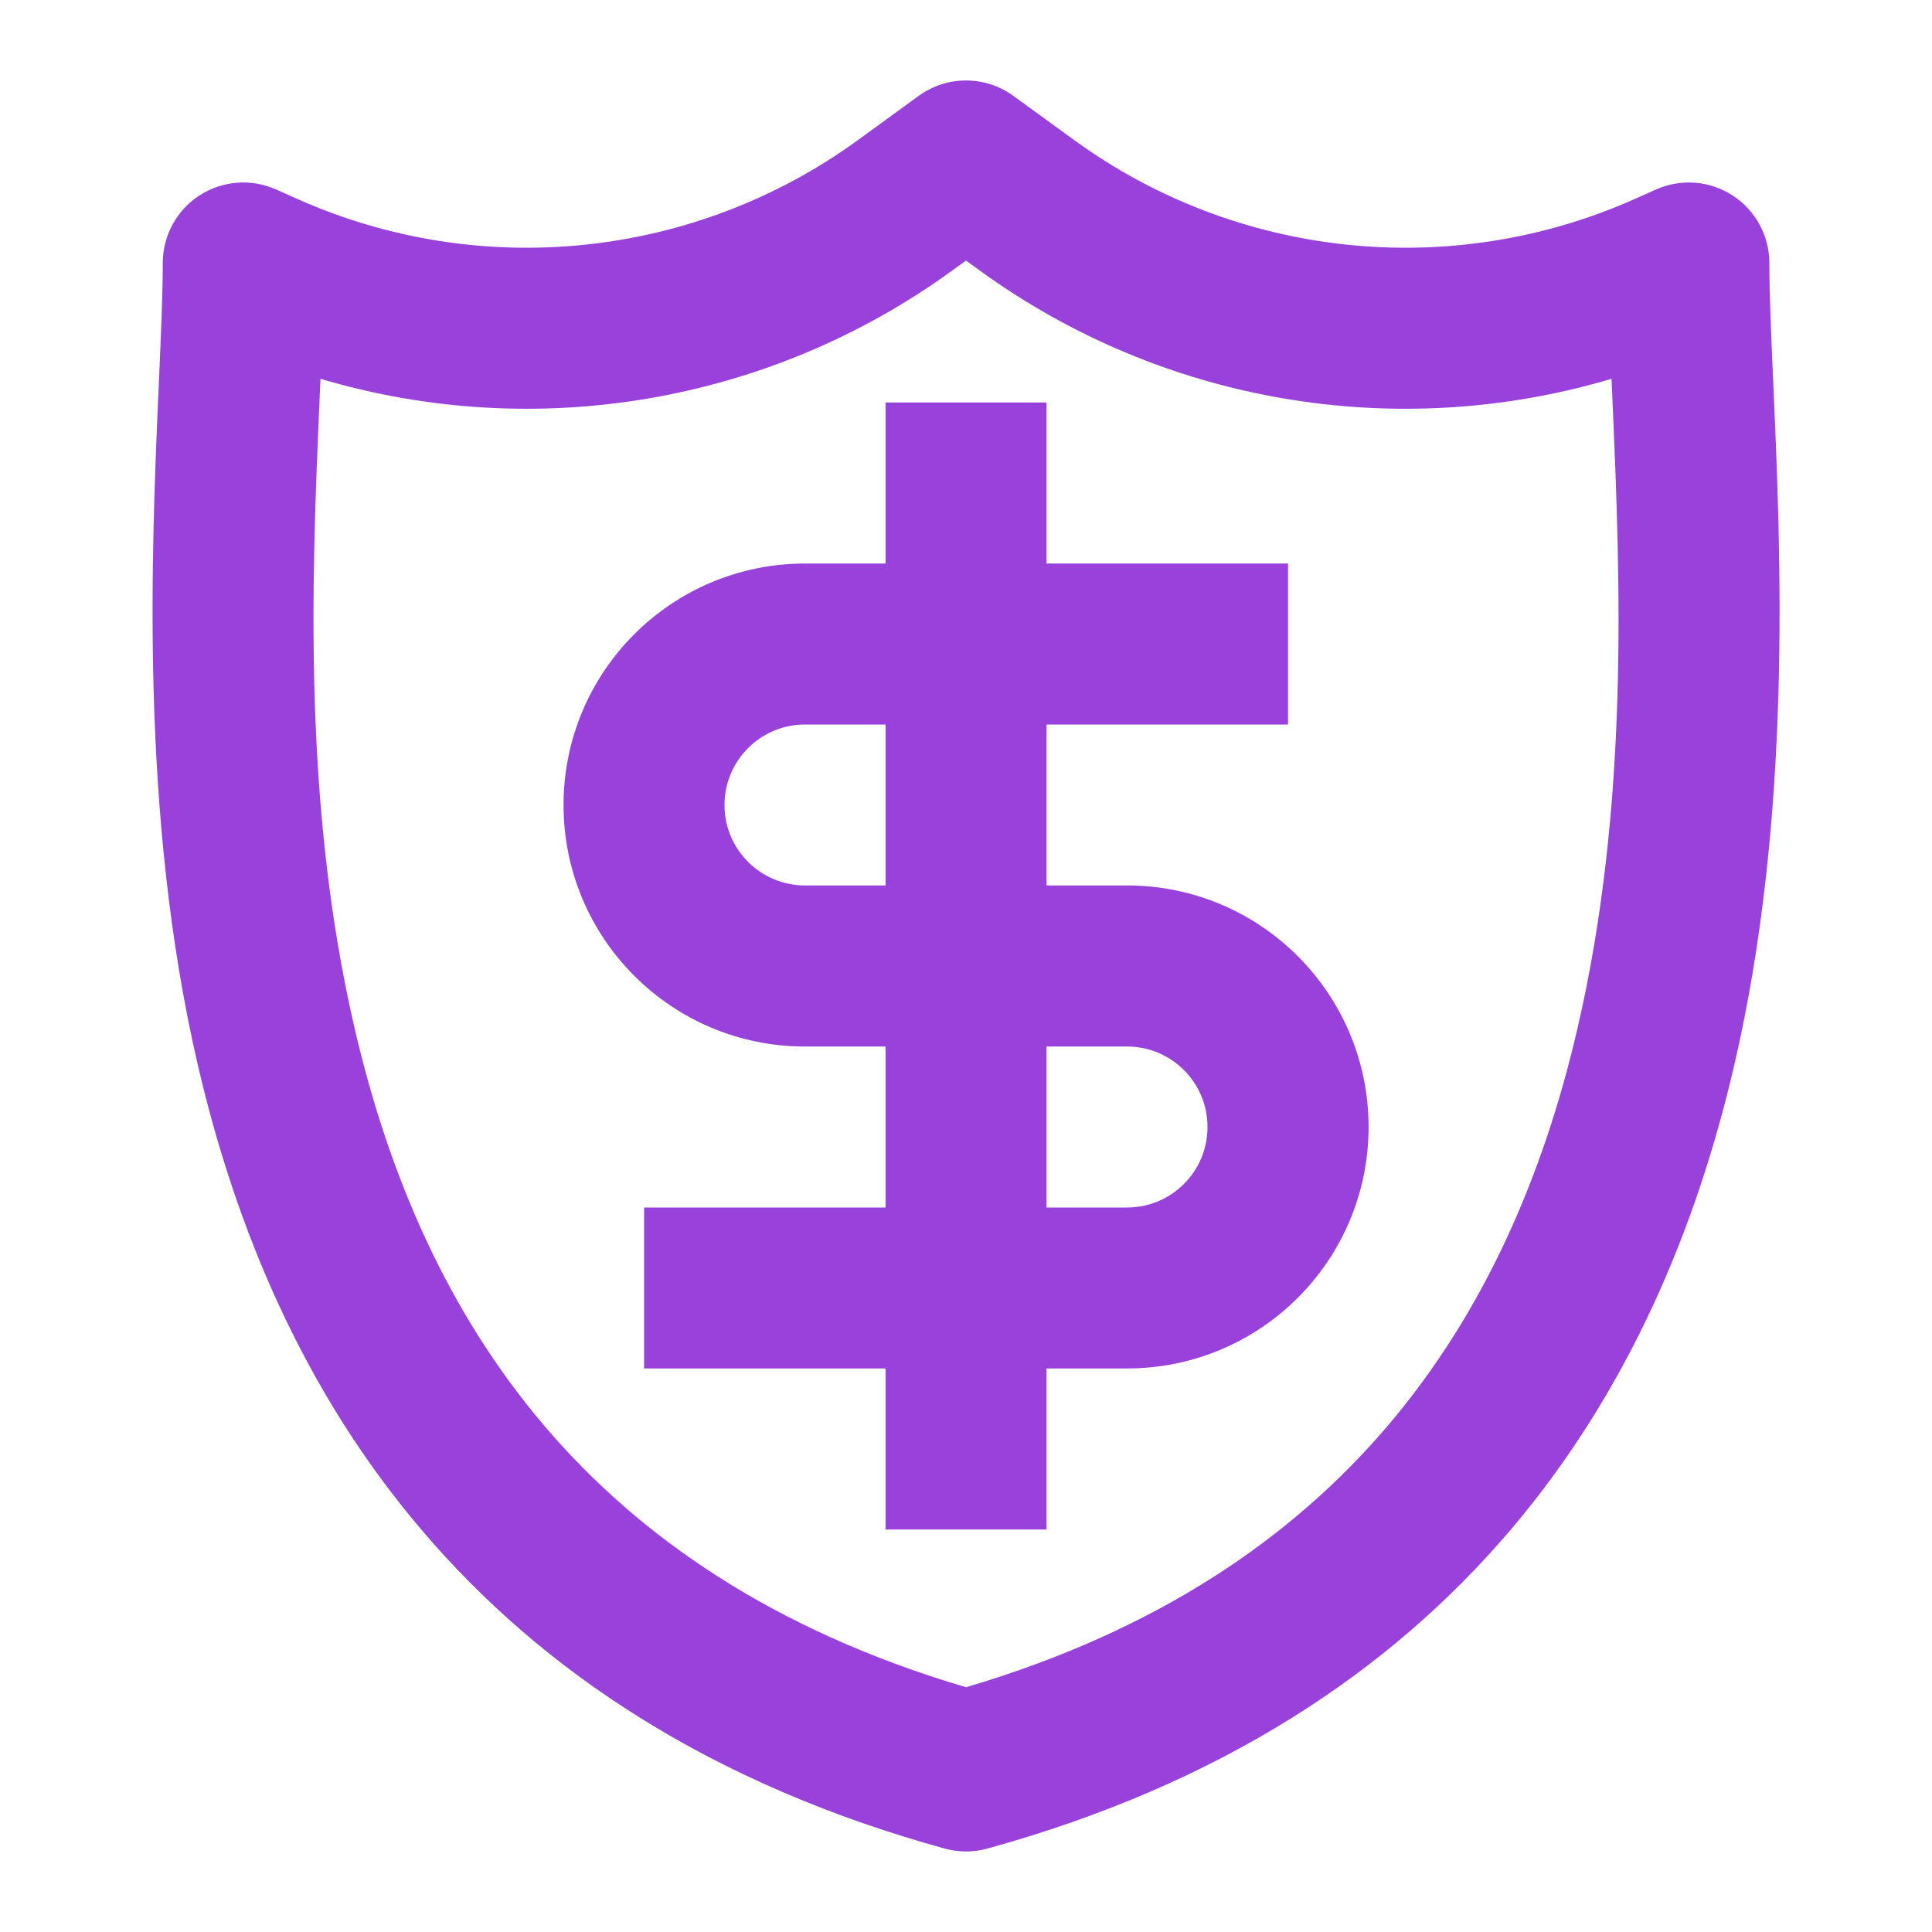
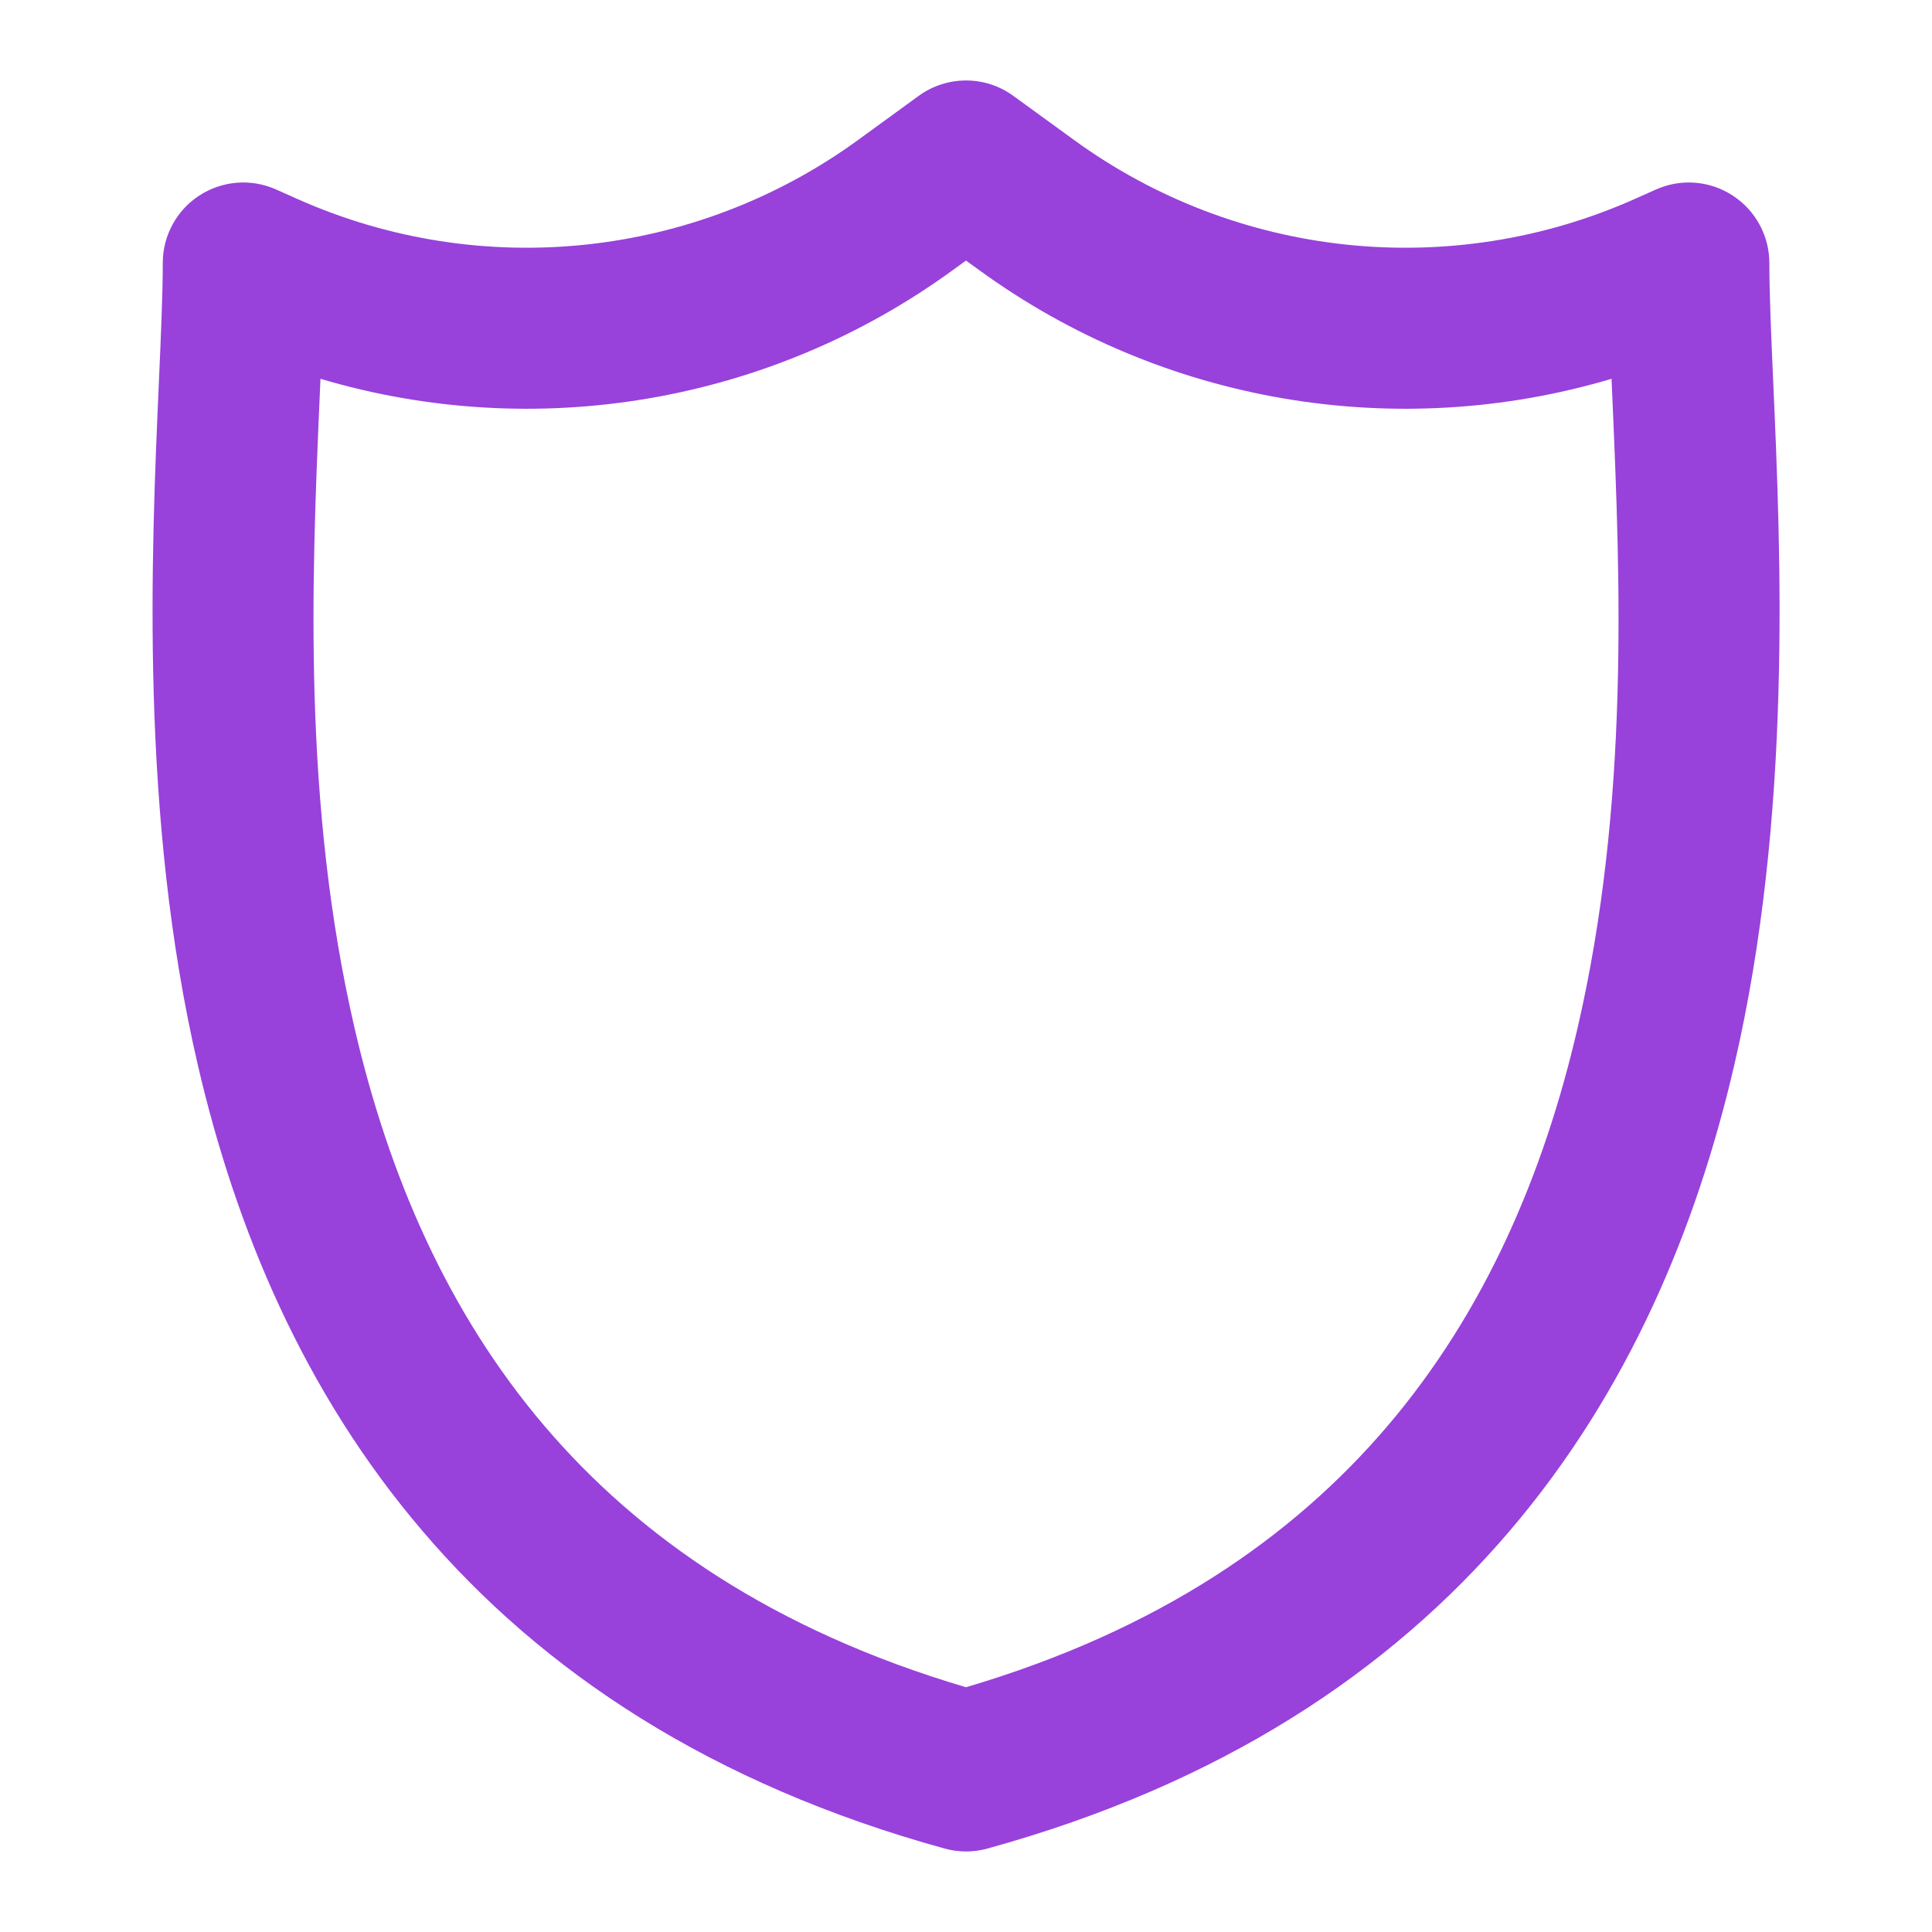
<svg xmlns="http://www.w3.org/2000/svg" width="16" height="16" viewBox="0 0 16 16" fill="none">
-   <path fill-rule="evenodd" clip-rule="evenodd" d="M7.334 12.667V11.333H5.334V10H7.334V8.667H6.667C5.562 8.667 4.667 7.771 4.667 6.667C4.667 5.562 5.562 4.667 6.667 4.667H7.334V3.333H8.667V4.667H10.667V6H8.667V7.333H9.334C10.438 7.333 11.334 8.229 11.334 9.333C11.334 10.438 10.438 11.333 9.334 11.333H8.667V12.667H7.334ZM9.334 10H8.667V8.667H9.334C9.702 8.667 10 8.965 10 9.333C10 9.702 9.702 10 9.334 10ZM6.667 6H7.334V7.333H6.667C6.299 7.333 6 7.035 6 6.667C6 6.298 6.299 6 6.667 6Z" fill="#9841DB" />
  <path fill-rule="evenodd" clip-rule="evenodd" d="M8.392 0.794C8.159 0.624 7.842 0.624 7.608 0.794L7.108 1.158C5.758 2.14 3.987 2.327 2.463 1.648L2.286 1.569C2.079 1.477 1.841 1.496 1.651 1.619C1.462 1.742 1.348 1.952 1.348 2.178C1.348 2.44 1.333 2.773 1.316 3.161C1.253 4.586 1.157 6.75 1.639 8.823C1.951 10.165 2.51 11.521 3.499 12.679C4.492 13.844 5.891 14.776 7.823 15.309C7.939 15.341 8.061 15.341 8.177 15.309C10.11 14.776 11.508 13.844 12.502 12.679C13.49 11.521 14.05 10.165 14.362 8.823C14.844 6.75 14.748 4.586 14.685 3.161C14.668 2.773 14.653 2.44 14.653 2.178C14.653 1.952 14.538 1.742 14.349 1.619C14.16 1.496 13.921 1.477 13.715 1.569L13.538 1.648C12.013 2.327 10.242 2.14 8.893 1.158L8.392 0.794ZM7.892 2.236L8 2.158L8.108 2.236C9.63 3.344 11.57 3.665 13.346 3.137L13.355 3.341C13.416 4.768 13.498 6.651 13.063 8.521C12.785 9.718 12.301 10.86 11.487 11.814C10.707 12.728 9.598 13.501 8 13.973C6.403 13.501 5.293 12.728 4.513 11.814C3.699 10.86 3.216 9.718 2.938 8.521C2.503 6.651 2.584 4.768 2.645 3.341L2.654 3.137C4.431 3.665 6.37 3.344 7.892 2.236Z" fill="#9841DB" />
</svg>